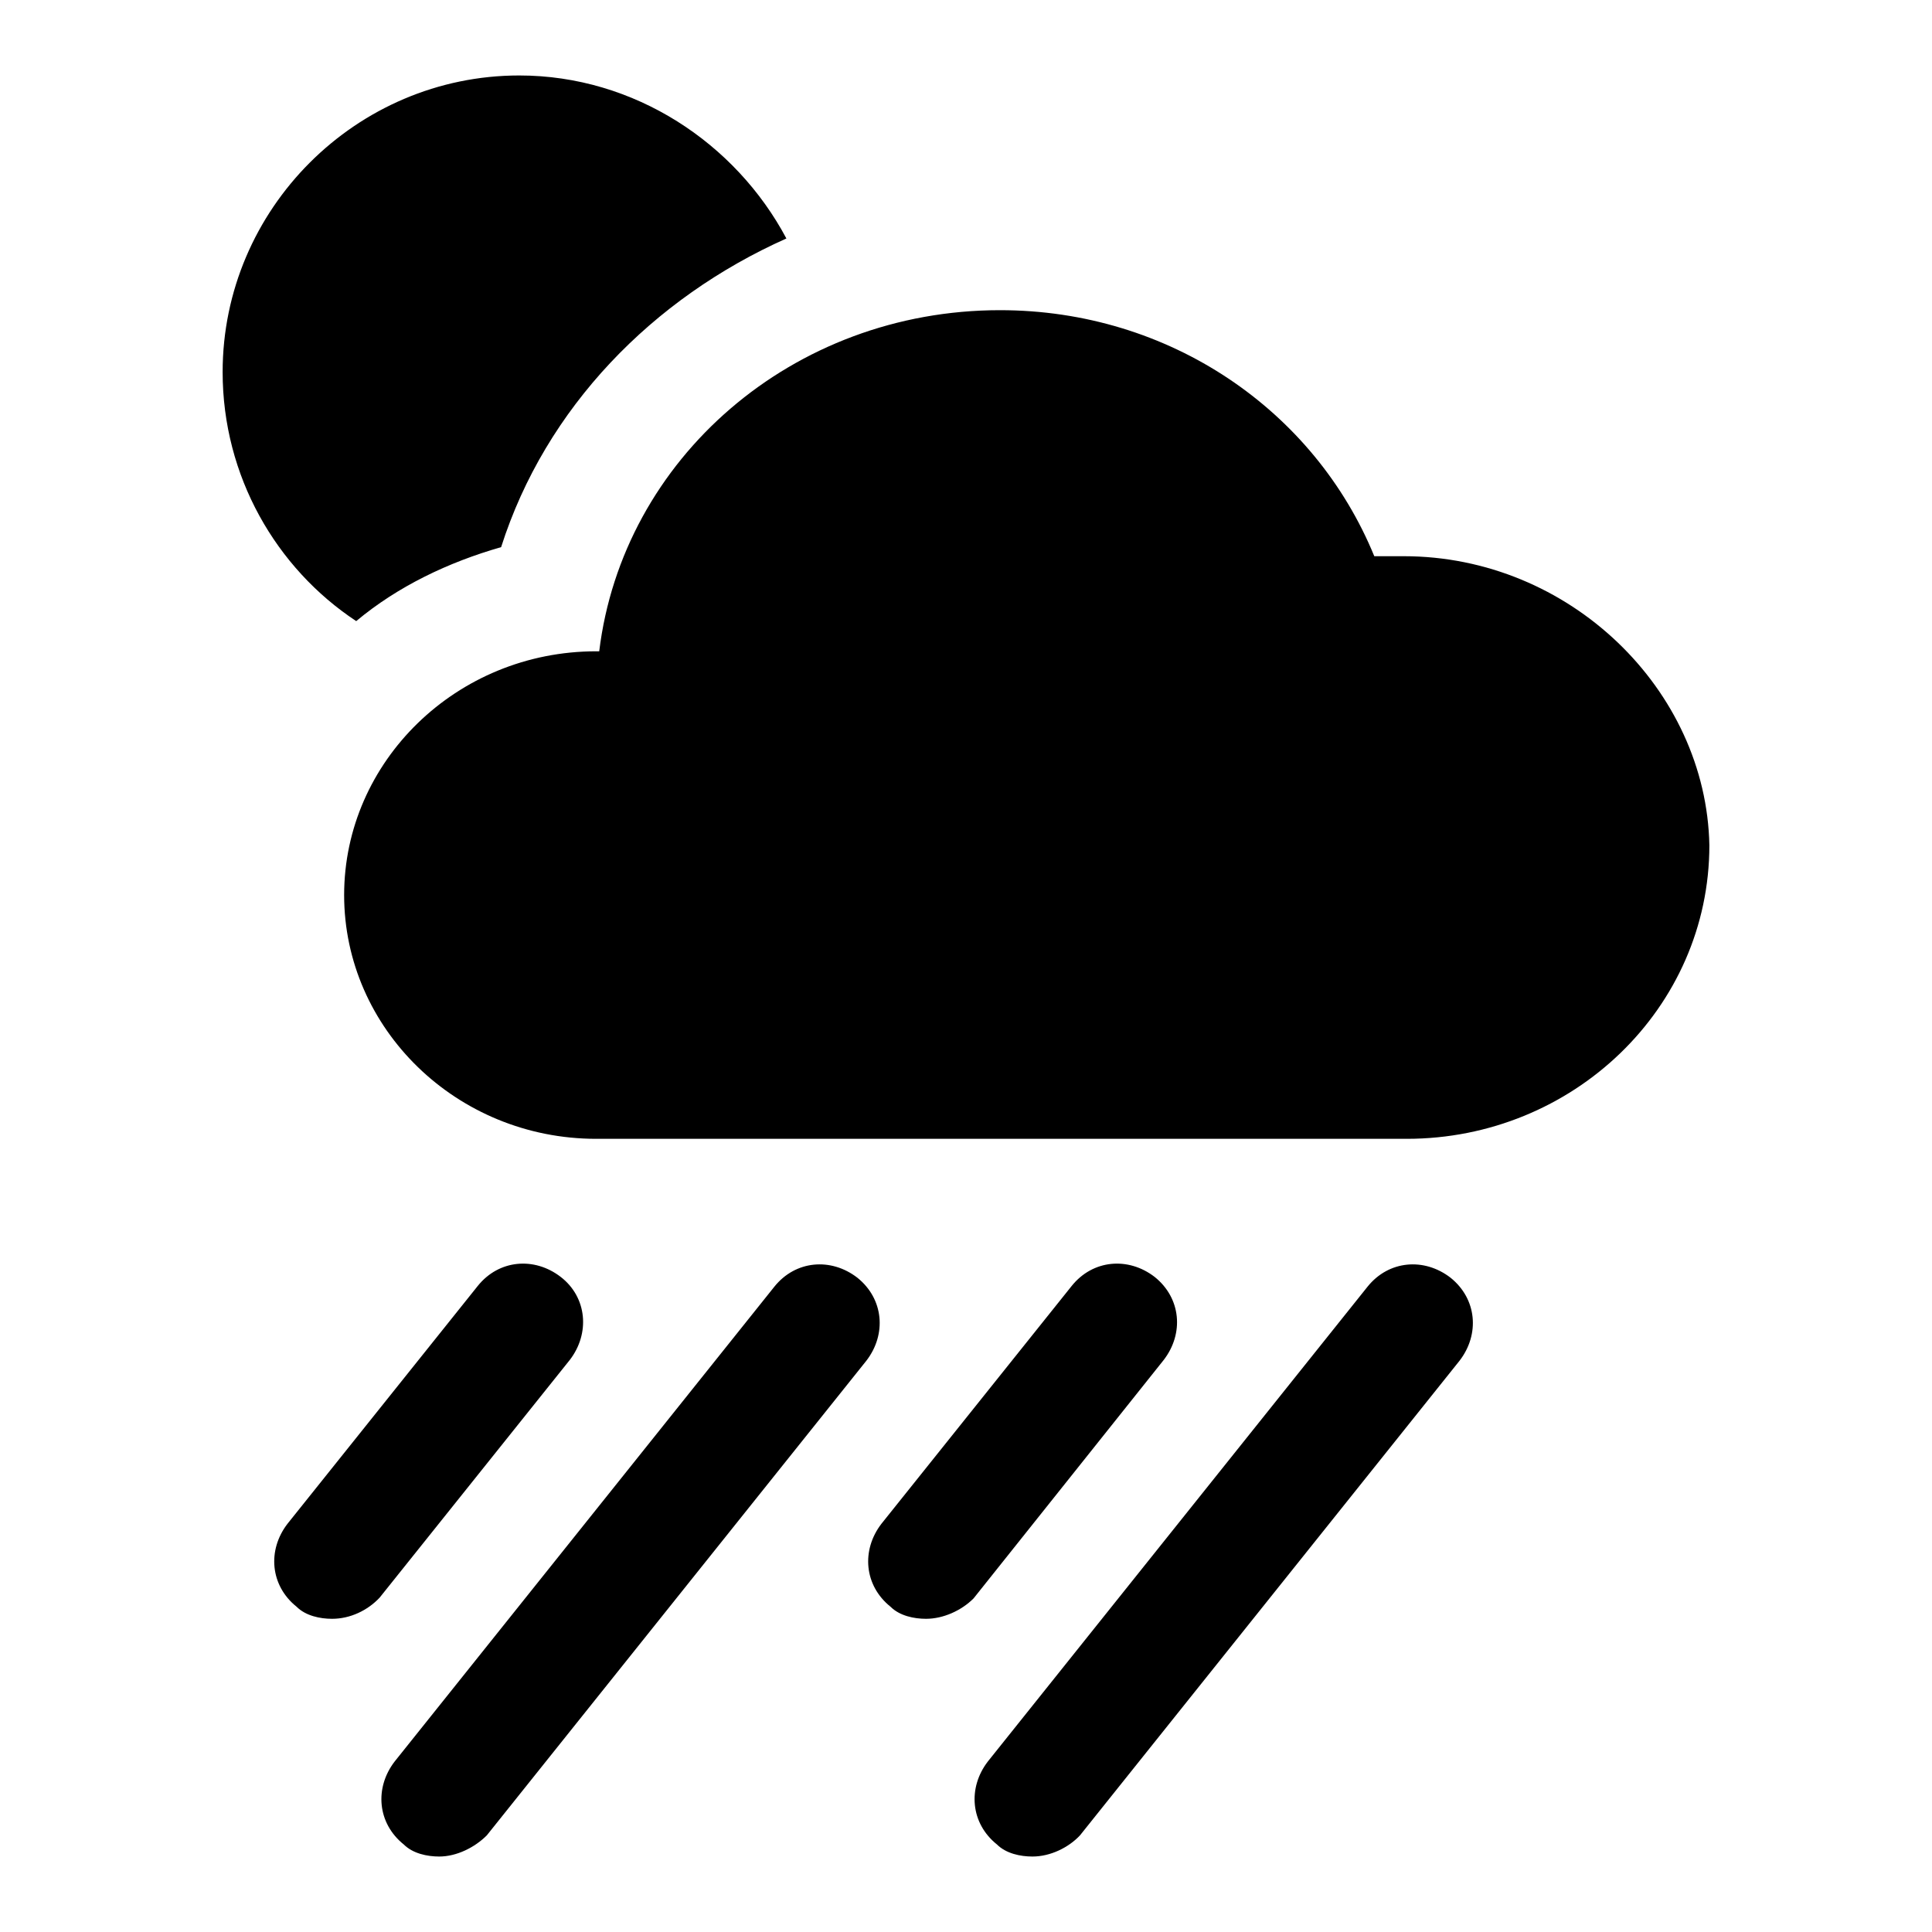
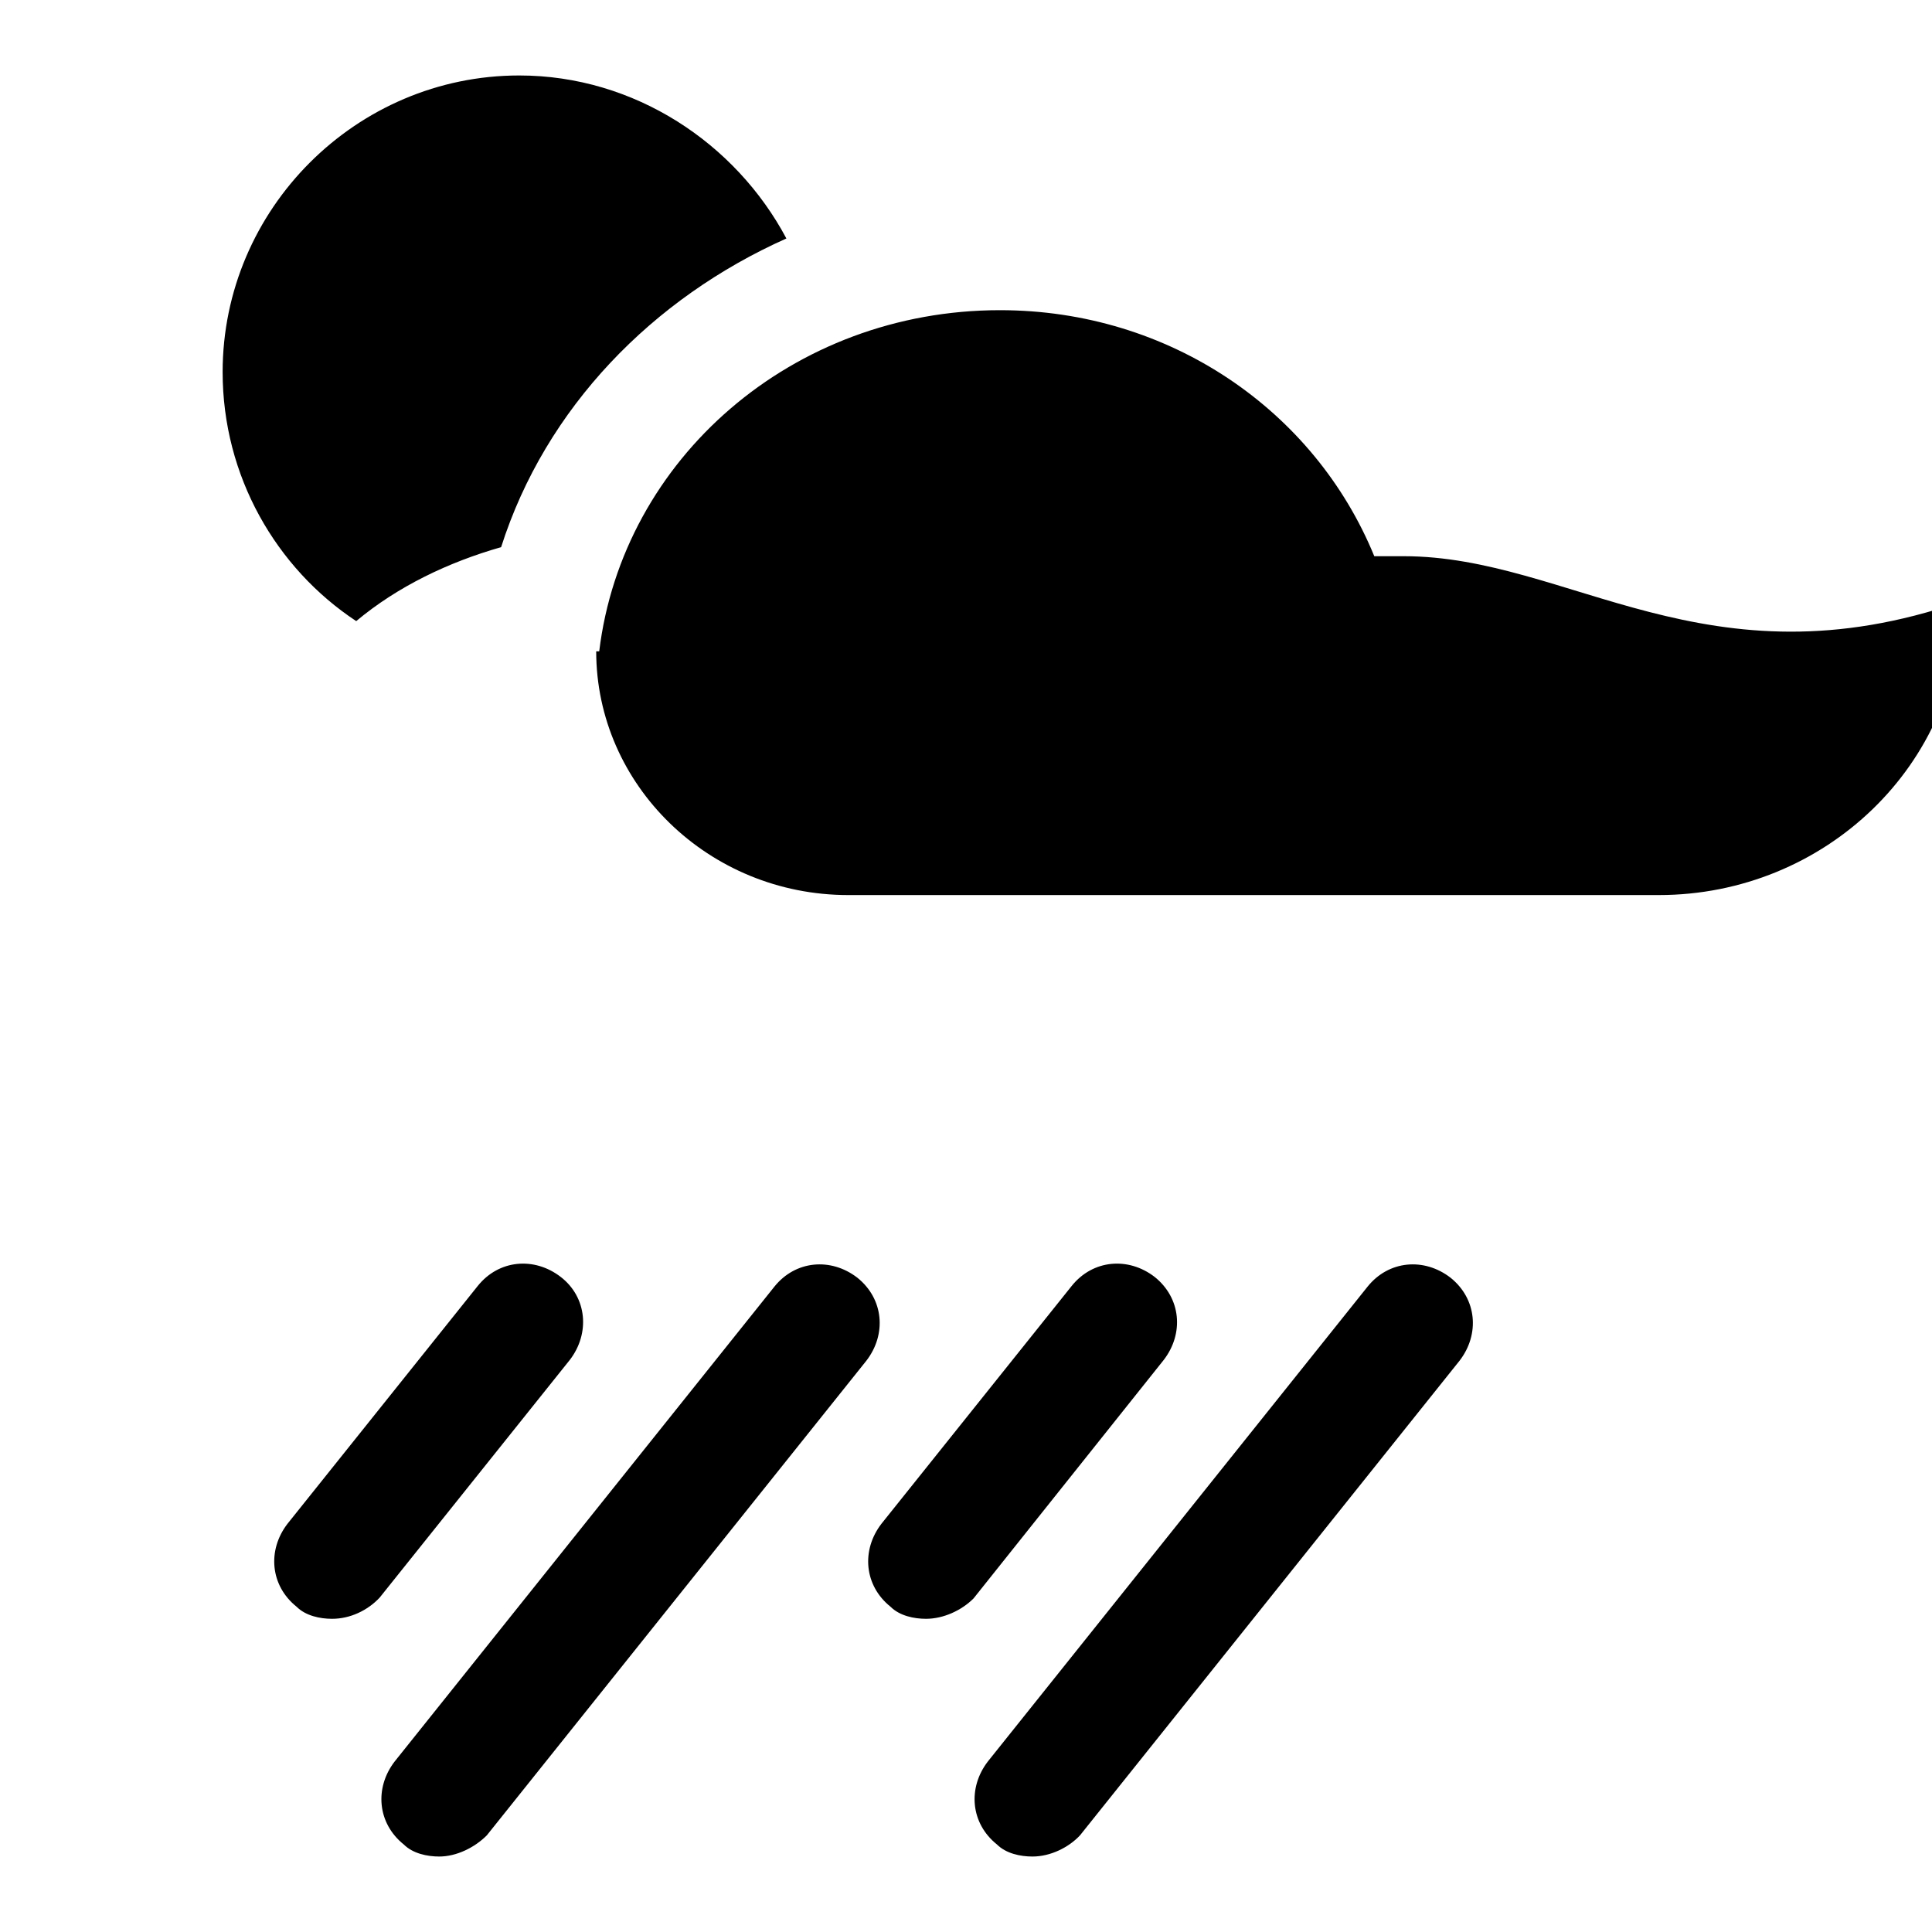
<svg xmlns="http://www.w3.org/2000/svg" version="1.1" x="0px" y="0px" viewBox="0 0 256 256" enable-background="new 0 0 256 256" xml:space="preserve">
  <g>
-     <path fill="#000000" d="M44,214.5c-1.6,0-3.5-0.4-4.7-1.6c-3.5-2.8-3.9-7.5-1.2-11l25.2-31.5c2.8-3.5,7.5-3.9,11-1.2 s3.9,7.5,1.2,11l-25.2,31.5C48.7,213.4,46.4,214.5,44,214.5z M58.2,246c-1.6,0-3.5-0.4-4.7-1.6c-3.5-2.8-3.9-7.5-1.2-11l50.3-62.9 c2.8-3.5,7.5-3.9,11-1.2c3.5,2.8,3.9,7.5,1.2,11l-50.3,62.9C62.9,244.8,60.5,246,58.2,246z M122.7,214.5c-1.6,0-3.5-0.4-4.7-1.6 c-3.5-2.8-3.9-7.5-1.2-11l25.2-31.5c2.8-3.5,7.5-3.9,11-1.2c3.5,2.8,3.9,7.5,1.2,11L129,211.8C127.4,213.4,125,214.5,122.7,214.5z  M136.8,246c-1.6,0-3.5-0.4-4.7-1.6c-3.5-2.8-3.9-7.5-1.2-11l50.3-62.9c2.8-3.5,7.5-3.9,11-1.2c3.5,2.8,3.9,7.5,1.2,11l-50.3,62.9 C141.6,244.8,139.2,246,136.8,246z M186,73.7h-3.9c-7.9-19.3-27.1-32.6-49.6-32.6c-27.5,0-50,19.7-53.1,45.2H79 c-18.5,0-33.4,14.6-33.4,32.3c0,17.7,14.9,32.3,33.4,32.3h107.4c22,0,40.1-17.3,40.1-38.9C226.1,91.4,208,73.7,186,73.7L186,73.7z  M66.4,72.5c5.9-18.5,20.1-33,37.8-40.9C97.5,19,84.1,10,68.8,10c-21.6,0-39.3,17.7-39.3,39.3c0,13.8,7.1,26,17.7,33 C52.7,77.7,59.4,74.5,66.4,72.5z" />
+     <path fill="#000000" d="M44,214.5c-1.6,0-3.5-0.4-4.7-1.6c-3.5-2.8-3.9-7.5-1.2-11l25.2-31.5c2.8-3.5,7.5-3.9,11-1.2 s3.9,7.5,1.2,11l-25.2,31.5C48.7,213.4,46.4,214.5,44,214.5z M58.2,246c-1.6,0-3.5-0.4-4.7-1.6c-3.5-2.8-3.9-7.5-1.2-11l50.3-62.9 c2.8-3.5,7.5-3.9,11-1.2c3.5,2.8,3.9,7.5,1.2,11l-50.3,62.9C62.9,244.8,60.5,246,58.2,246z M122.7,214.5c-1.6,0-3.5-0.4-4.7-1.6 c-3.5-2.8-3.9-7.5-1.2-11l25.2-31.5c2.8-3.5,7.5-3.9,11-1.2c3.5,2.8,3.9,7.5,1.2,11L129,211.8C127.4,213.4,125,214.5,122.7,214.5z  M136.8,246c-1.6,0-3.5-0.4-4.7-1.6c-3.5-2.8-3.9-7.5-1.2-11l50.3-62.9c2.8-3.5,7.5-3.9,11-1.2c3.5,2.8,3.9,7.5,1.2,11l-50.3,62.9 C141.6,244.8,139.2,246,136.8,246z M186,73.7h-3.9c-7.9-19.3-27.1-32.6-49.6-32.6c-27.5,0-50,19.7-53.1,45.2H79 c0,17.7,14.9,32.3,33.4,32.3h107.4c22,0,40.1-17.3,40.1-38.9C226.1,91.4,208,73.7,186,73.7L186,73.7z  M66.4,72.5c5.9-18.5,20.1-33,37.8-40.9C97.5,19,84.1,10,68.8,10c-21.6,0-39.3,17.7-39.3,39.3c0,13.8,7.1,26,17.7,33 C52.7,77.7,59.4,74.5,66.4,72.5z" />
  </g>
</svg>